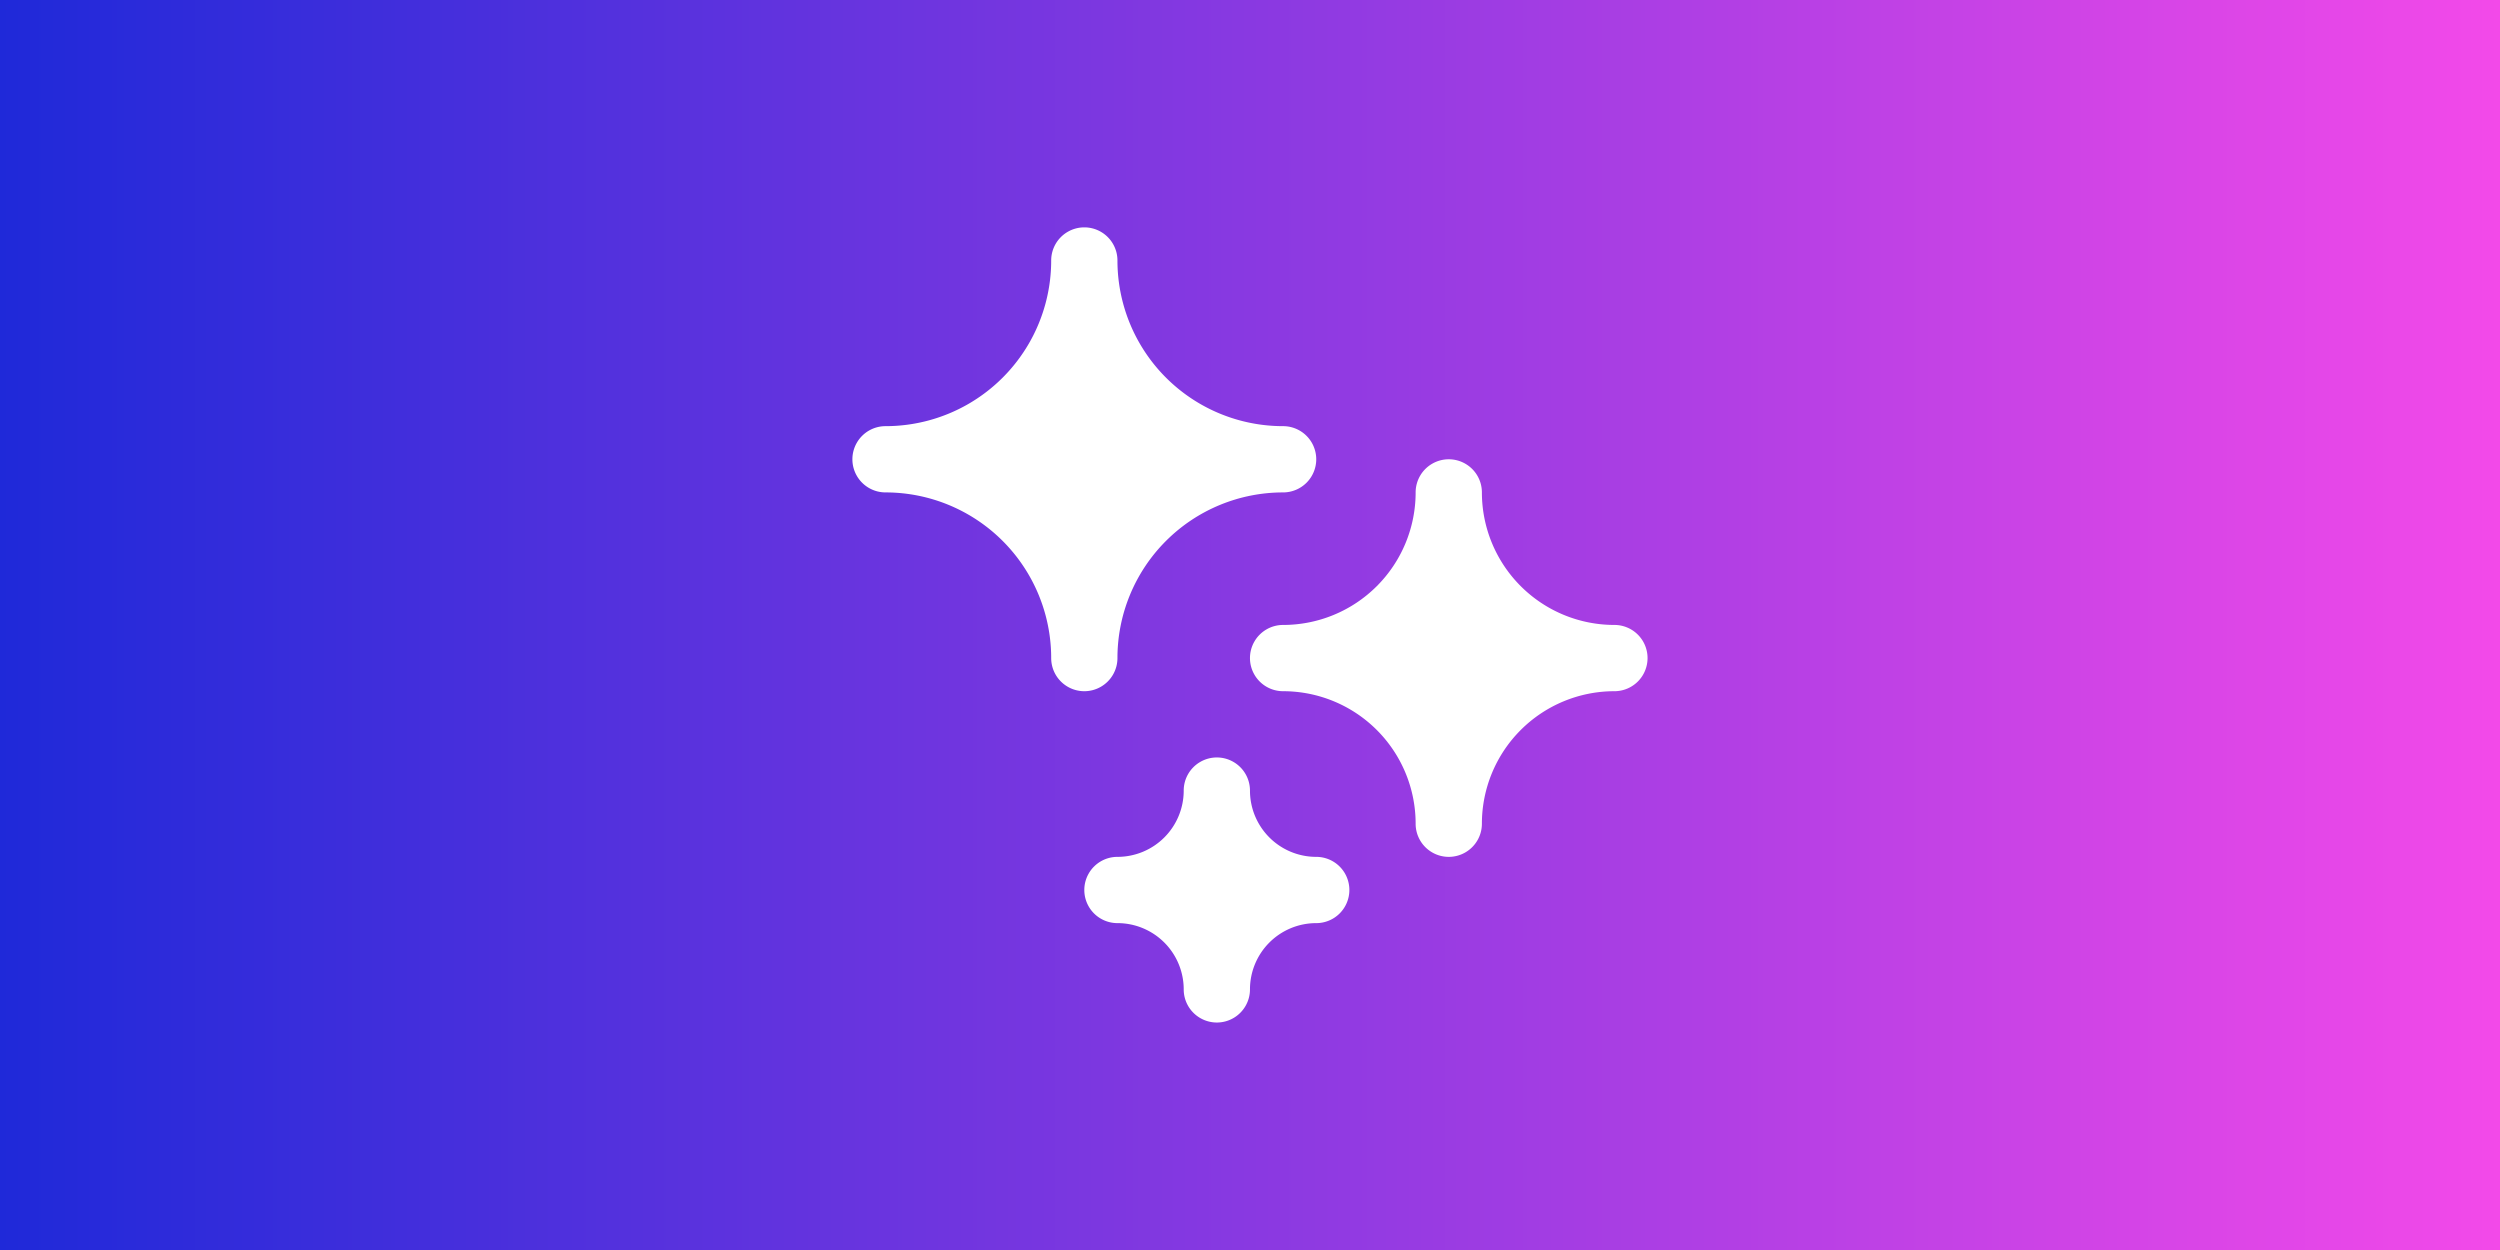
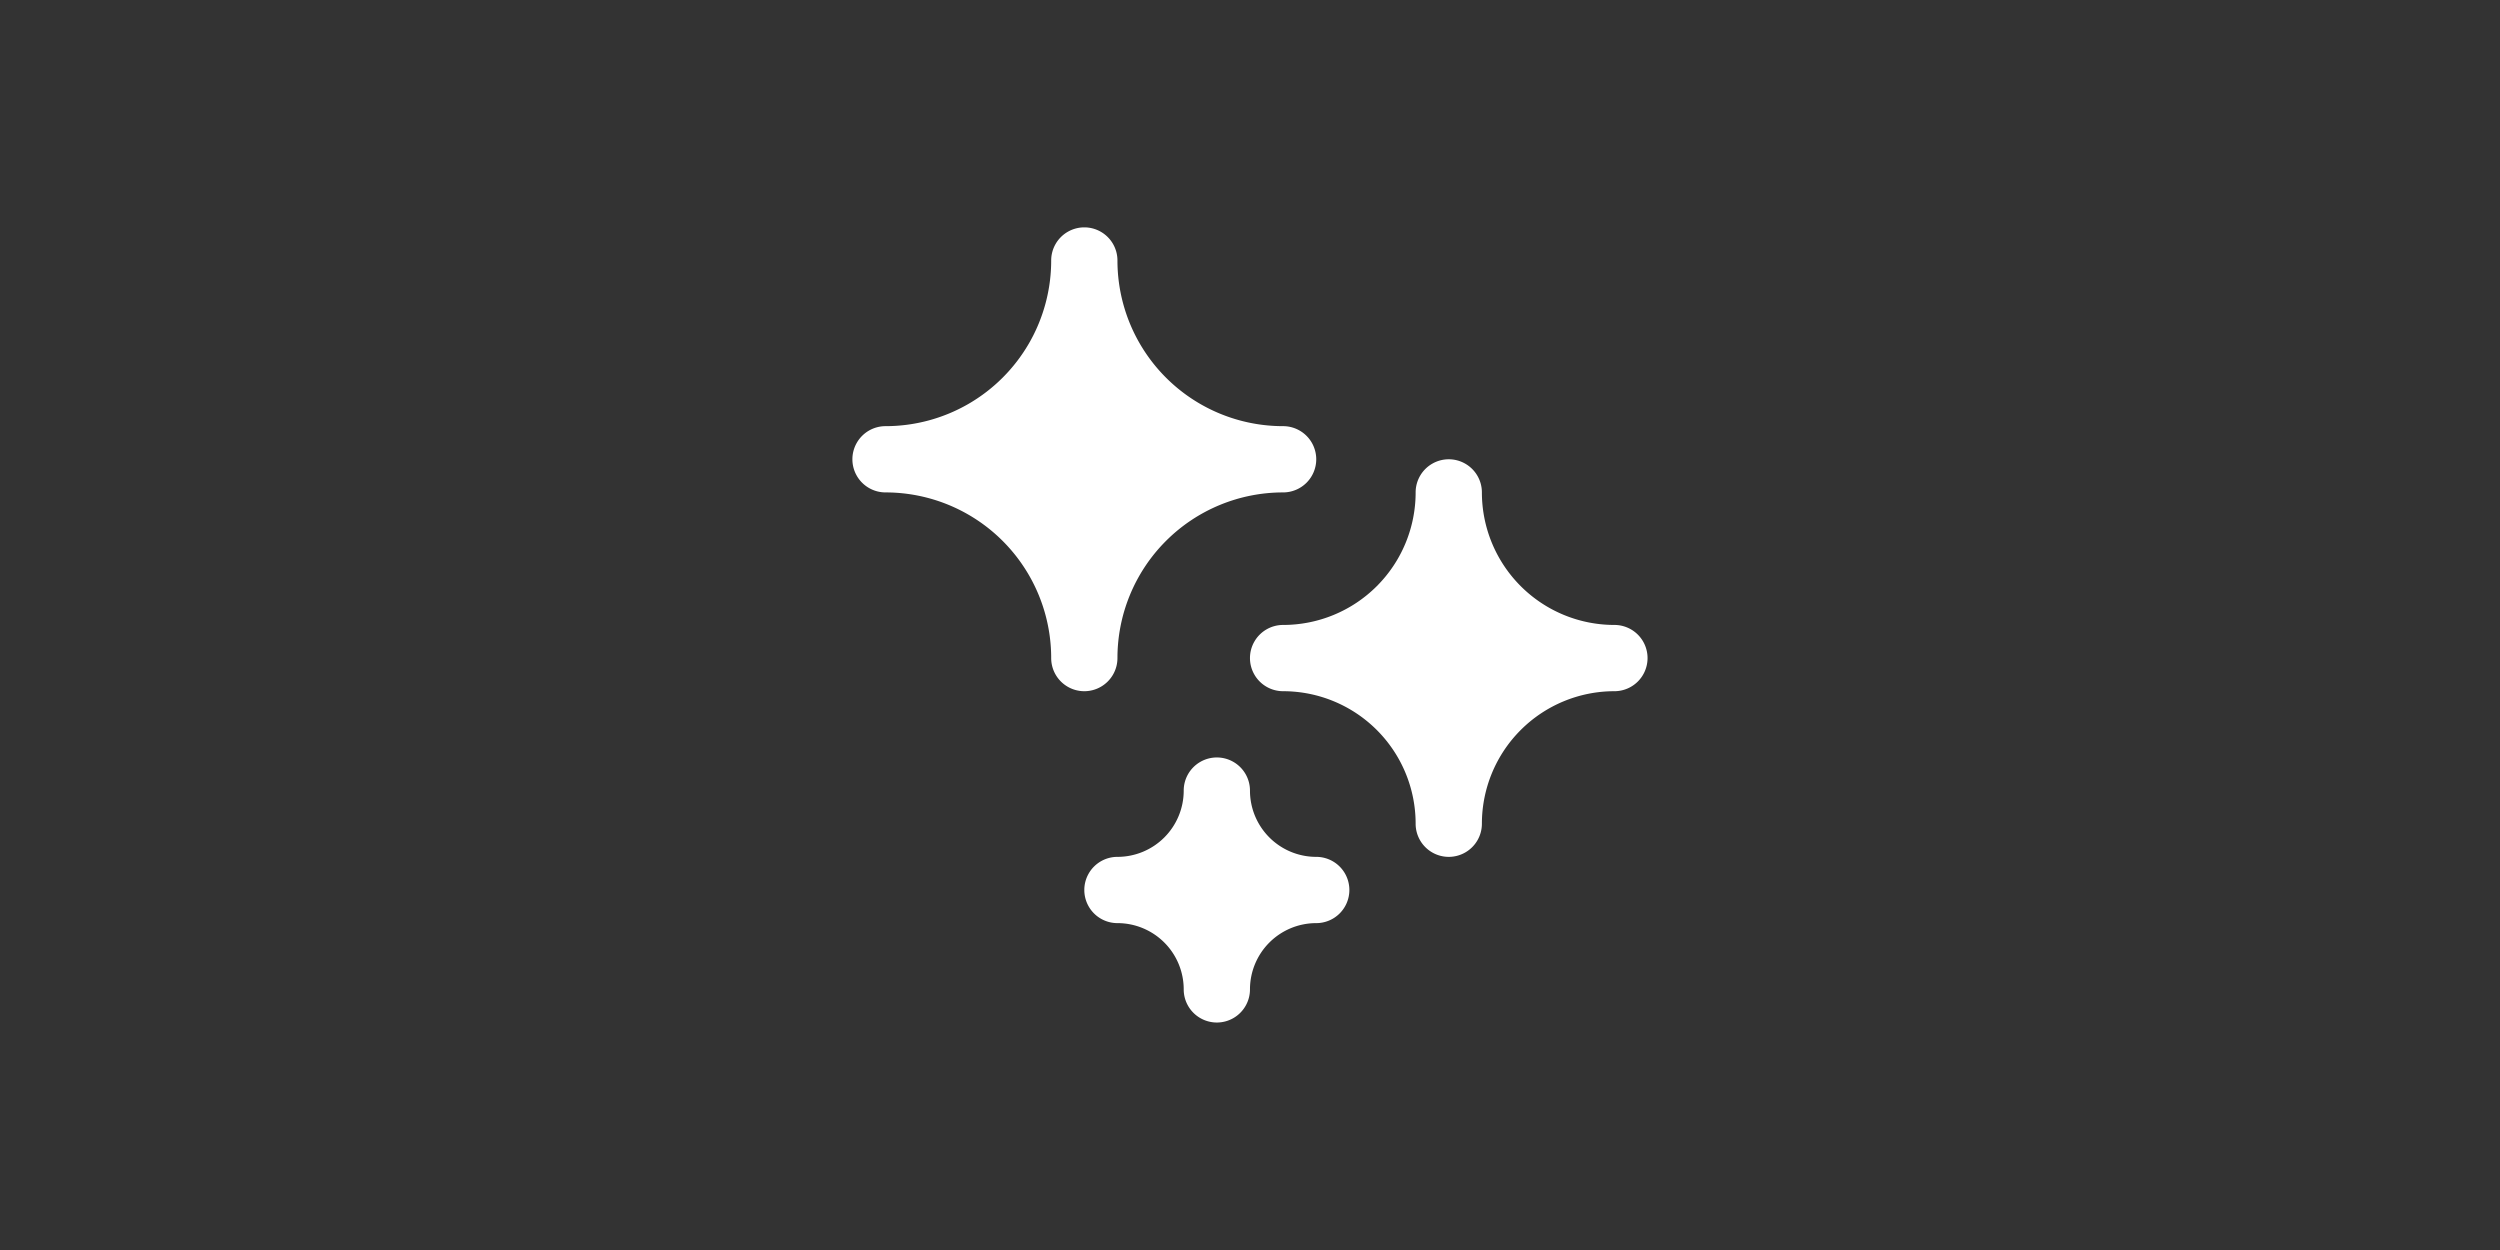
<svg xmlns="http://www.w3.org/2000/svg" width="400" height="200" preserveAspectRatio="none" version="1.1">
  <rect width="100%" height="100%" fill="#333333" stroke="none" />
  <defs>
    <linearGradient id="linearGradient1184" x2="400" y1="100" y2="100" gradientUnits="userSpaceOnUse">
      <stop stop-color="#1f29d9" offset="0" />
      <stop stop-color="#f349e9" offset="1" />
    </linearGradient>
  </defs>
-   <rect width="400" height="200" fill="url(#linearGradient1184)" stroke-opacity="0" />
  <g transform="matrix(5.301 0 0 5.301 115.18 15.175)" fill="#fff" data-name="Layer 2">
    <path d="m18 11a1 1 0 01-1 1 5 5 0 00-5 5 1 1 0 01-2 0 5 5 0 00-5-5 1 1 0 010-2 5 5 0 005-5 1 1 0 012 0 5 5 0 005 5 1 1 0 011 1z" />
    <path d="m19 24a1 1 0 01-1 1 2 2 0 00-2 2 1 1 0 01-2 0 2 2 0 00-2-2 1 1 0 010-2 2 2 0 002-2 1 1 0 012 0 2 2 0 002 2 1 1 0 011 1z" />
    <path d="m28 17a1 1 0 01-1 1 4 4 0 00-4 4 1 1 0 01-2 0 4 4 0 00-4-4 1 1 0 010-2 4 4 0 004-4 1 1 0 012 0 4 4 0 004 4 1 1 0 011 1z" />
  </g>
</svg>